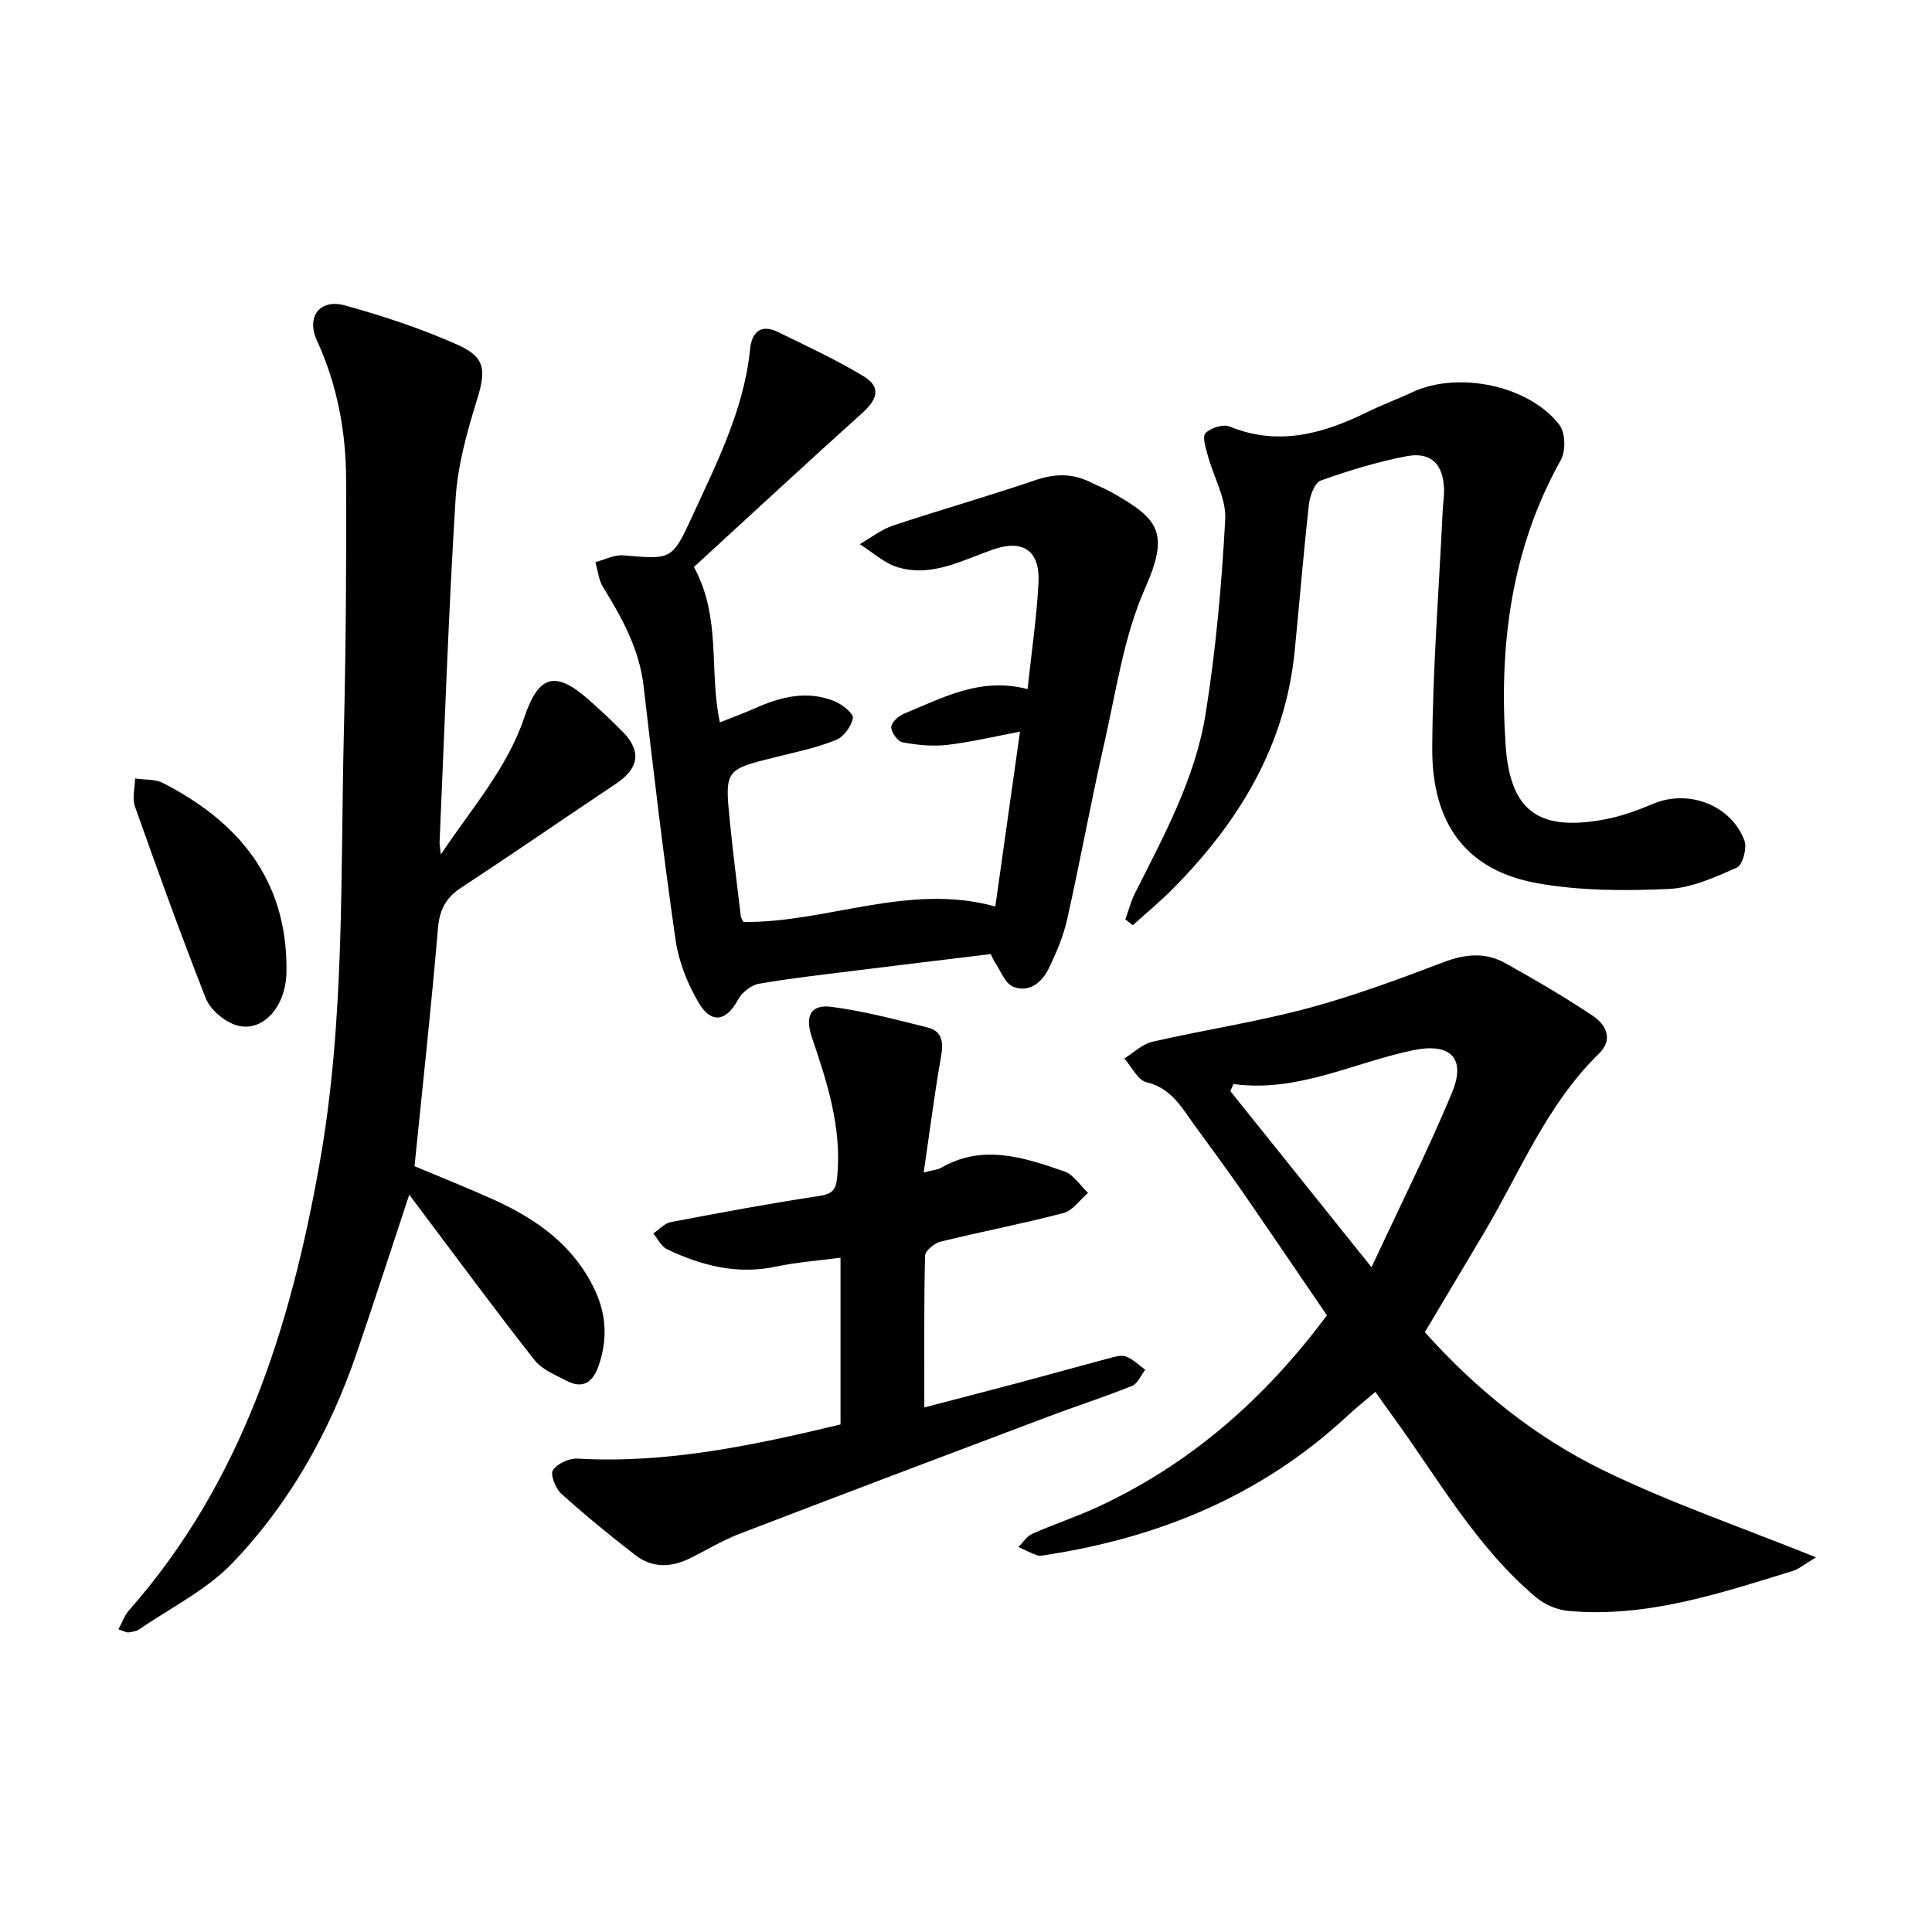
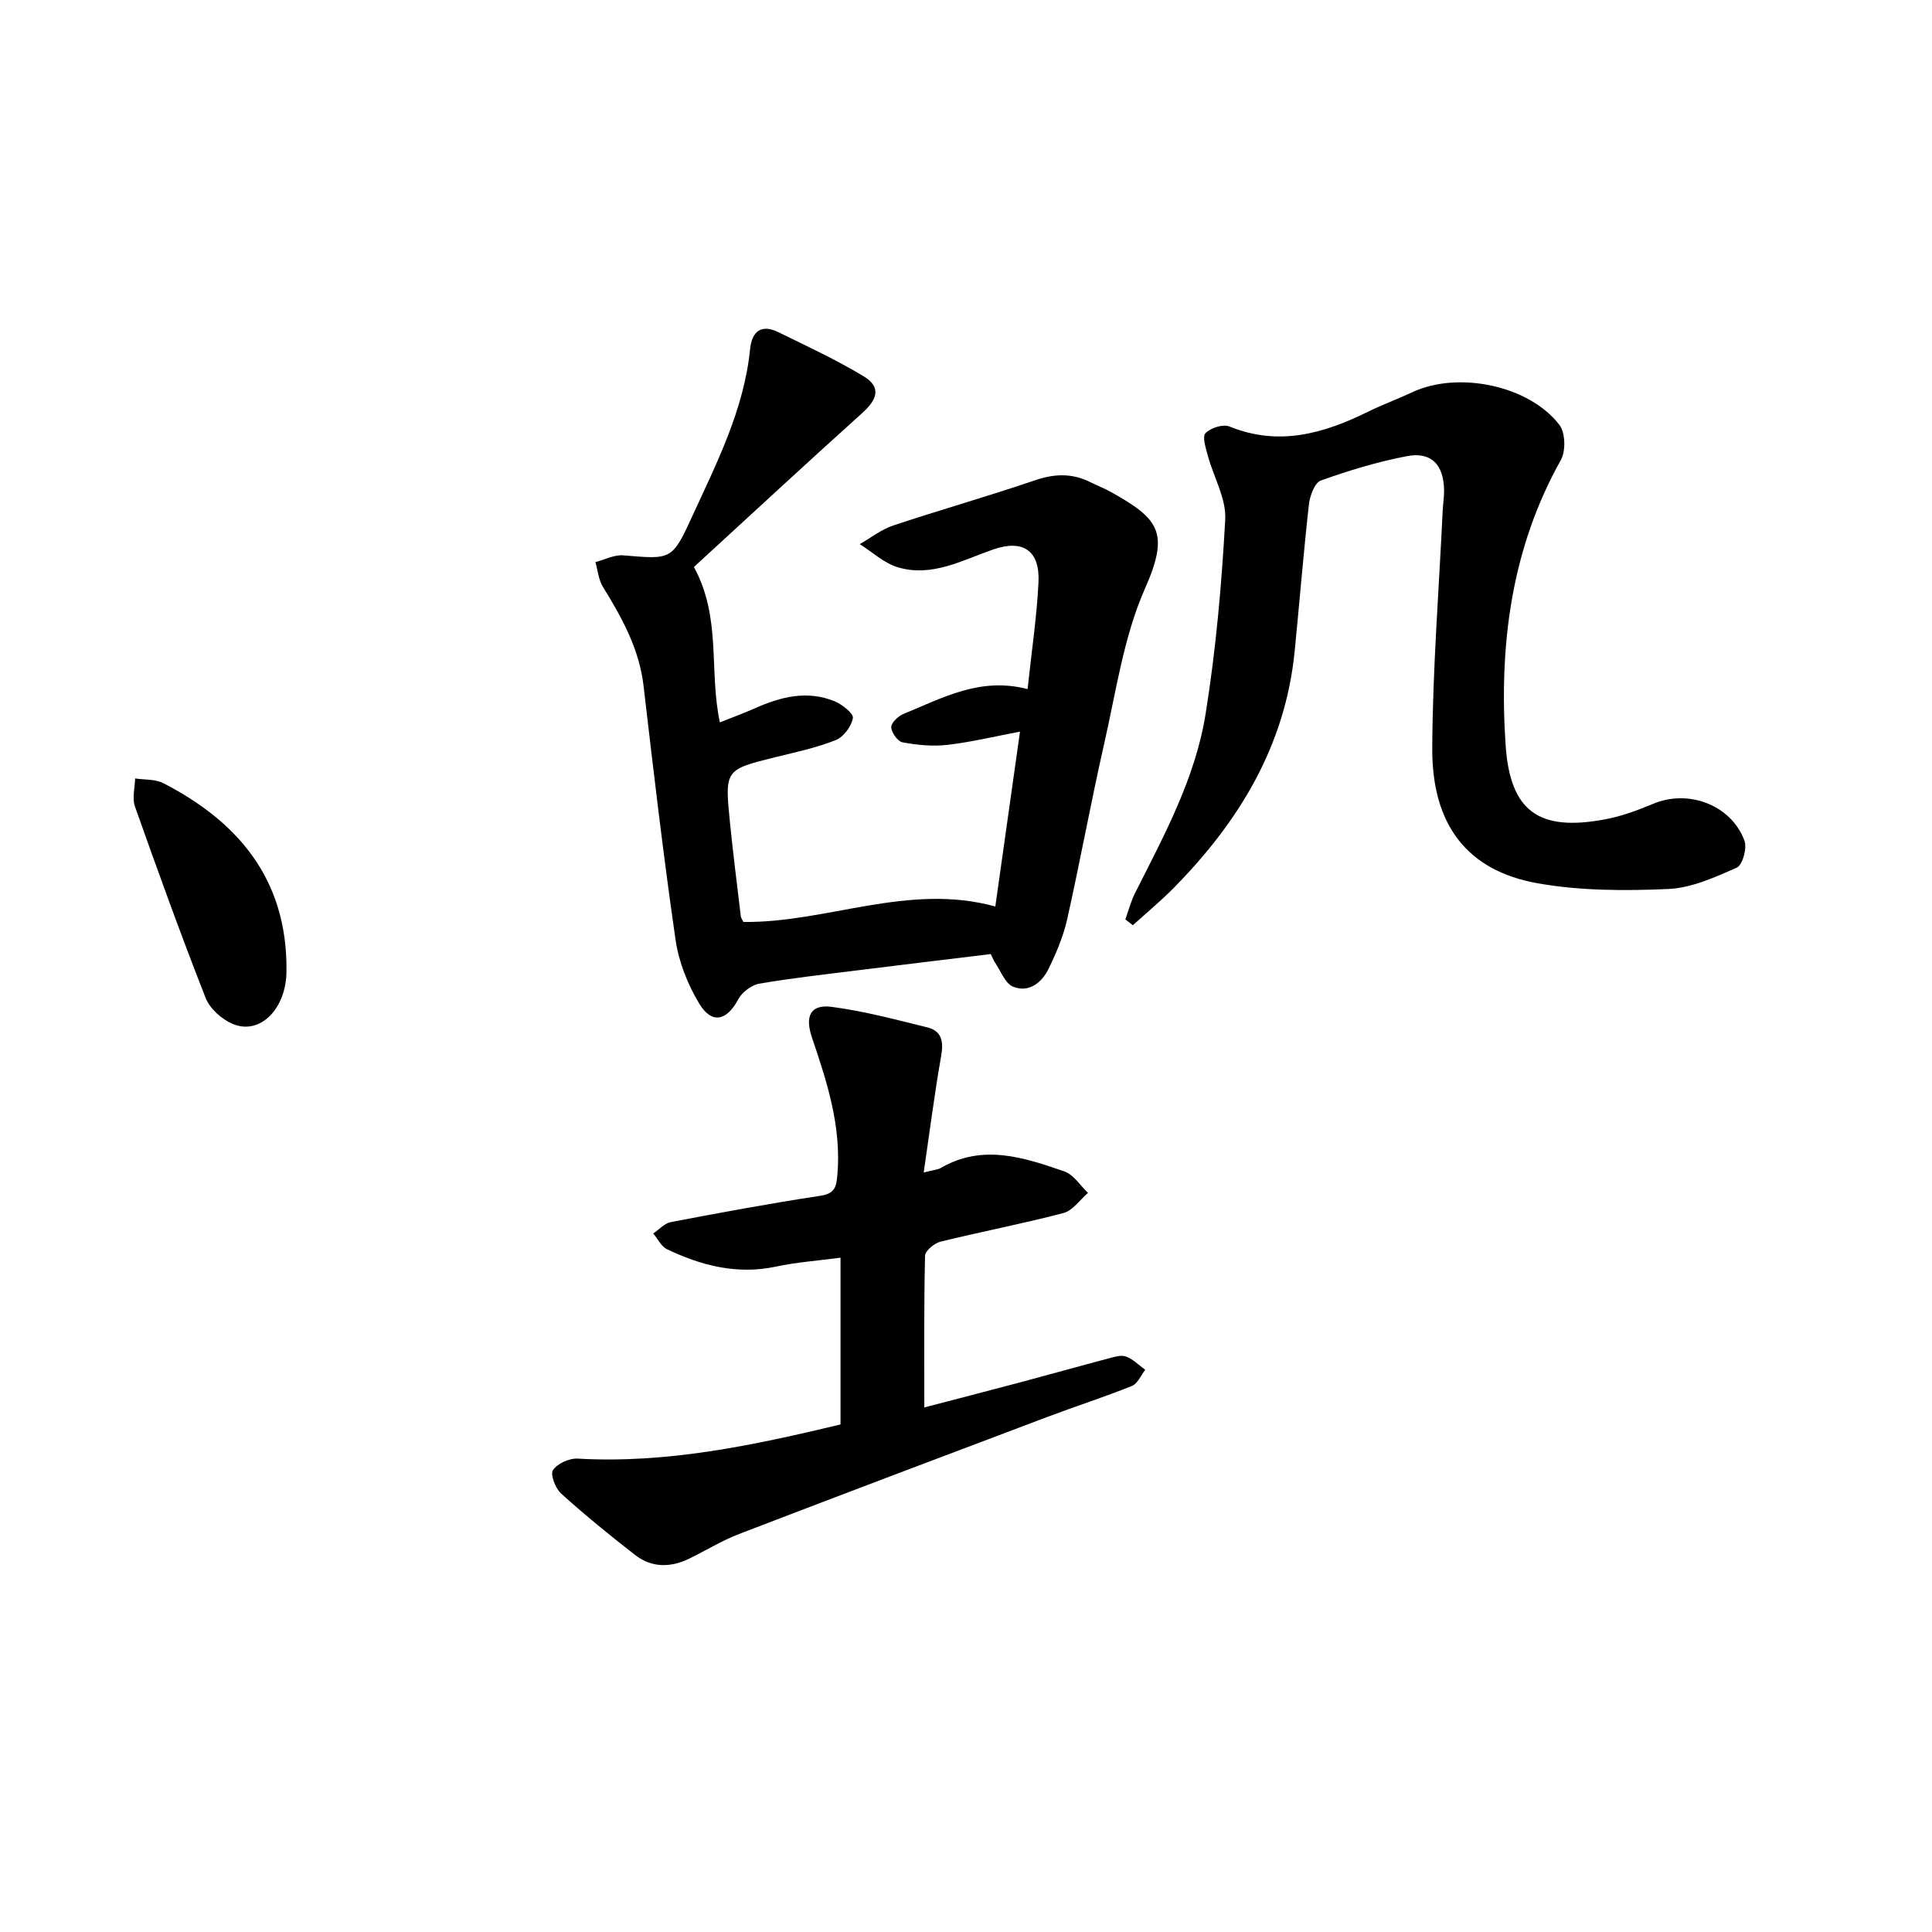
<svg xmlns="http://www.w3.org/2000/svg" enable-background="new 0 0 400 400" viewBox="0 0 400 400">
-   <path d="m84.74 247.32c-3.75 11.32-7.22 22.05-10.86 32.72-5.56 16.31-13.89 31.19-25.78 43.59-5.36 5.59-12.75 9.22-19.26 13.69-.62.42-1.48.55-2.25.65-.41.05-.86-.24-2.07-.63.8-1.47 1.27-2.9 2.19-3.94 23.39-26.53 33.46-58.7 39.48-92.65 5.22-29.48 4.28-59.29 5-89.01.42-17.5.54-35 .47-52.5-.04-9.92-1.84-19.58-6.04-28.72-2.27-4.94.58-8.73 5.83-7.28 7.91 2.19 15.79 4.8 23.28 8.14 5.92 2.64 5.89 5.37 3.97 11.57-2.05 6.63-3.96 13.52-4.38 20.39-1.47 23.66-2.27 47.36-3.31 71.04-.02.46.09.92.26 2.53 6.51-9.74 13.76-17.91 17.29-28.39 2.92-8.69 6.37-9.78 13.22-3.74 2.51 2.21 4.96 4.49 7.29 6.88 3.78 3.9 3.16 7.46-1.45 10.54-10.7 7.14-21.29 14.47-32.05 21.52-3.21 2.1-4.56 4.54-4.89 8.42-1.38 16.31-3.17 32.58-4.86 49.31 5.47 2.3 11.05 4.51 16.51 6.98 8.88 4.03 16.54 9.51 20.84 18.68 2.41 5.13 2.64 10.39.73 15.76-1.18 3.33-3.24 4.75-6.56 3.02-2.35-1.22-5.12-2.32-6.67-4.29-8.14-10.36-15.96-20.98-23.89-31.52-.57-.74-1.12-1.5-2.04-2.76z" />
-   <path d="m375.99 322.43c-2.46 1.46-3.56 2.43-4.82 2.82-15.16 4.65-30.26 9.75-46.48 8.27-2.29-.21-4.86-1.29-6.63-2.78-12.36-10.38-20.2-24.41-29.51-37.25-1.2-1.65-2.37-3.32-3.8-5.32-2.18 1.87-4.13 3.44-5.96 5.13-17.59 16.3-38.68 25-62.11 28.62-.63.1-1.34.3-1.89.11-1.35-.47-2.63-1.14-3.93-1.74.94-.93 1.72-2.23 2.86-2.73 4.49-1.99 9.18-3.53 13.62-5.59 19.15-8.9 34.54-22.37 47.38-39.65-5.85-8.56-11.71-17.23-17.66-25.83-3.17-4.57-6.49-9.04-9.76-13.54-2.66-3.65-4.77-7.66-9.92-8.88-1.82-.43-3.08-3.21-4.6-4.92 1.93-1.19 3.72-2.99 5.82-3.47 10.64-2.44 21.48-4.08 32.01-6.89 9.6-2.57 18.98-6.05 28.29-9.59 4.5-1.71 8.68-2.08 12.79.23 6.18 3.46 12.34 7.01 18.2 10.97 2.59 1.75 4.18 4.81 1.18 7.72-10.84 10.55-16.32 24.5-23.84 37.16-4.04 6.81-8.11 13.61-12.23 20.53 10.63 11.88 22.93 21.81 37.13 28.69 13.77 6.68 28.34 11.68 43.86 17.93zm-120.61-97.99c-.22.48-.44.97-.66 1.45 9.38 11.71 18.77 23.41 29.24 36.48 5.96-12.81 11.71-24.27 16.63-36.06 3.04-7.28-.29-10.48-8.07-8.86-12.33 2.58-23.92 8.79-37.14 6.99z" />
  <path d="m212.75 142.67c.84-7.9 1.91-14.98 2.26-22.1.32-6.58-3.21-8.95-9.38-6.81-6.41 2.23-12.67 5.78-19.71 3.7-2.86-.85-5.29-3.15-7.92-4.8 2.3-1.31 4.46-3.04 6.93-3.86 9.76-3.25 19.67-6.06 29.41-9.38 4.02-1.37 7.67-1.47 11.42.42 1.42.71 2.92 1.27 4.29 2.04 9.78 5.51 12.2 8.24 7.02 19.94-4.43 10.01-5.99 21.33-8.46 32.15-2.75 12.09-4.96 24.3-7.67 36.39-.79 3.51-2.25 6.94-3.83 10.19-1.41 2.91-4.09 5.04-7.35 3.74-1.67-.67-2.57-3.3-3.79-5.06-.26-.38-.41-.83-.84-1.7-9.15 1.11-18.42 2.22-27.68 3.38-6.77.85-13.57 1.59-20.29 2.76-1.62.28-3.55 1.79-4.34 3.27-2.35 4.41-5.46 5.17-8.07.82-2.38-3.96-4.22-8.61-4.88-13.16-2.53-17.47-4.58-35.01-6.62-52.54-.89-7.7-4.46-14.14-8.41-20.53-.91-1.48-1.07-3.42-1.57-5.15 1.93-.5 3.91-1.56 5.79-1.4 9.83.82 10.07 1.04 14.11-7.76 5.15-11.24 10.86-22.33 12.13-34.95.37-3.65 2.31-5.23 5.84-3.5 5.95 2.91 11.98 5.71 17.64 9.12 3.61 2.17 3.02 4.67-.24 7.6-11.79 10.61-23.42 21.4-34.87 31.9 5.75 10.55 3.07 21.4 5.37 32.17 2.43-.97 4.86-1.85 7.22-2.9 5.37-2.4 10.87-3.8 16.56-1.46 1.56.64 3.93 2.54 3.76 3.47-.31 1.72-1.92 3.91-3.53 4.55-3.95 1.58-8.18 2.48-12.34 3.5-10.63 2.63-10.68 2.6-9.58 13.57.65 6.49 1.48 12.96 2.25 19.43.03.29.25.57.53 1.16 17.26.22 34.14-8.17 52.16-3.2 1.67-11.82 3.33-23.59 5.11-36.2-5.27.99-10.13 2.17-15.05 2.74-3.04.35-6.24.03-9.26-.53-1-.18-2.31-2.01-2.35-3.12-.03-.91 1.44-2.31 2.54-2.76 8.04-3.28 15.83-7.71 25.69-5.14z" />
-   <path d="m232.99 190.35c.66-1.81 1.14-3.72 2-5.43 6.02-11.94 12.5-23.82 14.62-37.13 2.13-13.3 3.33-26.8 4.06-40.26.23-4.3-2.4-8.74-3.59-13.15-.42-1.57-1.21-3.95-.5-4.69 1.05-1.1 3.63-1.93 4.96-1.39 10.2 4.15 19.5 1.48 28.7-3.06 2.98-1.47 6.13-2.61 9.14-4.03 9.46-4.44 24.17-1.46 30.48 6.76 1.24 1.61 1.34 5.41.3 7.26-10.33 18.46-12.82 38.44-11.44 59.01.93 13.84 6.95 17.98 20.67 15.38 3.38-.64 6.71-1.87 9.9-3.21 7.27-3.06 16.16.24 18.89 7.67.56 1.53-.41 5.02-1.59 5.55-4.54 2.01-9.4 4.22-14.23 4.43-8.99.39-18.21.38-27.03-1.19-14.55-2.6-21.89-12.07-21.8-28.02.09-16.36 1.39-32.72 2.16-49.08.07-1.43.31-2.85.29-4.28-.08-5.3-2.65-8.02-7.74-7.04-6.04 1.16-11.99 2.96-17.78 5.04-1.27.46-2.26 3.15-2.46 4.92-1.13 10.11-1.95 20.26-2.95 30.39-1.94 19.65-11.57 35.39-25.11 49.1-2.66 2.69-5.59 5.12-8.4 7.66-.5-.41-1.03-.81-1.55-1.21z" />
+   <path d="m232.99 190.35c.66-1.81 1.14-3.72 2-5.43 6.02-11.94 12.5-23.82 14.62-37.13 2.13-13.3 3.33-26.8 4.06-40.26.23-4.3-2.4-8.74-3.59-13.15-.42-1.57-1.21-3.95-.5-4.69 1.05-1.1 3.63-1.93 4.96-1.39 10.2 4.15 19.5 1.48 28.7-3.06 2.98-1.47 6.13-2.61 9.14-4.03 9.46-4.44 24.17-1.46 30.48 6.76 1.24 1.61 1.34 5.41.3 7.26-10.33 18.46-12.82 38.44-11.44 59.01.93 13.84 6.95 17.98 20.67 15.38 3.38-.64 6.71-1.87 9.9-3.21 7.27-3.06 16.16.24 18.89 7.67.56 1.53-.41 5.02-1.59 5.55-4.54 2.01-9.4 4.22-14.23 4.43-8.99.39-18.21.38-27.03-1.19-14.55-2.6-21.89-12.07-21.8-28.02.09-16.36 1.39-32.72 2.16-49.08.07-1.43.31-2.85.29-4.28-.08-5.3-2.65-8.02-7.74-7.04-6.04 1.16-11.99 2.96-17.78 5.04-1.27.46-2.26 3.15-2.46 4.92-1.13 10.11-1.95 20.26-2.95 30.39-1.94 19.65-11.57 35.39-25.11 49.1-2.66 2.69-5.59 5.12-8.4 7.66-.5-.41-1.03-.81-1.55-1.21" />
  <path d="m191.24 242.75c2.09-.54 2.91-.57 3.53-.93 8.68-5.05 17.21-2.18 25.6.71 1.91.66 3.28 2.92 4.89 4.45-1.68 1.43-3.15 3.65-5.07 4.16-8.42 2.22-17 3.85-25.46 5.93-1.28.32-3.18 1.89-3.21 2.91-.24 10.3-.15 20.61-.15 31.41 6.09-1.59 12.89-3.34 19.67-5.14 6.12-1.63 12.22-3.35 18.34-4.97 1.21-.32 2.66-.81 3.72-.43 1.48.53 2.69 1.8 4.01 2.75-.9 1.15-1.57 2.87-2.74 3.34-5.72 2.3-11.61 4.19-17.39 6.37-21.34 8.05-42.68 16.11-63.97 24.29-3.53 1.36-6.81 3.38-10.23 5.06-3.88 1.91-7.79 1.98-11.26-.7-5.25-4.07-10.41-8.28-15.34-12.73-1.18-1.07-2.29-3.96-1.7-4.85.91-1.37 3.38-2.49 5.11-2.39 18.49 1.06 36.31-2.73 54.43-7.07 0-11.37 0-22.75 0-34.53-4.64.62-9.05.93-13.33 1.84-8.05 1.72-15.45-.18-22.59-3.59-1.2-.57-1.91-2.15-2.85-3.26 1.21-.81 2.32-2.11 3.64-2.36 10.28-1.96 20.57-3.87 30.92-5.44 3-.45 3.34-1.76 3.56-4.33.86-9.97-2.11-19.17-5.24-28.36-1.53-4.49-.37-7 4.05-6.43 6.68.87 13.25 2.63 19.81 4.25 3.08.76 3.38 3.03 2.85 6.01-1.36 7.73-2.35 15.53-3.6 24.03z" />
  <path d="m59.31 201.13c-.06 7.75-5.48 13.25-11.13 10.86-2.25-.95-4.72-3.13-5.59-5.34-5.16-13.12-9.94-26.38-14.65-39.67-.61-1.72-.01-3.86.03-5.81 1.96.3 4.16.11 5.83.97 14.98 7.71 25.77 19.51 25.51 38.99z" />
</svg>